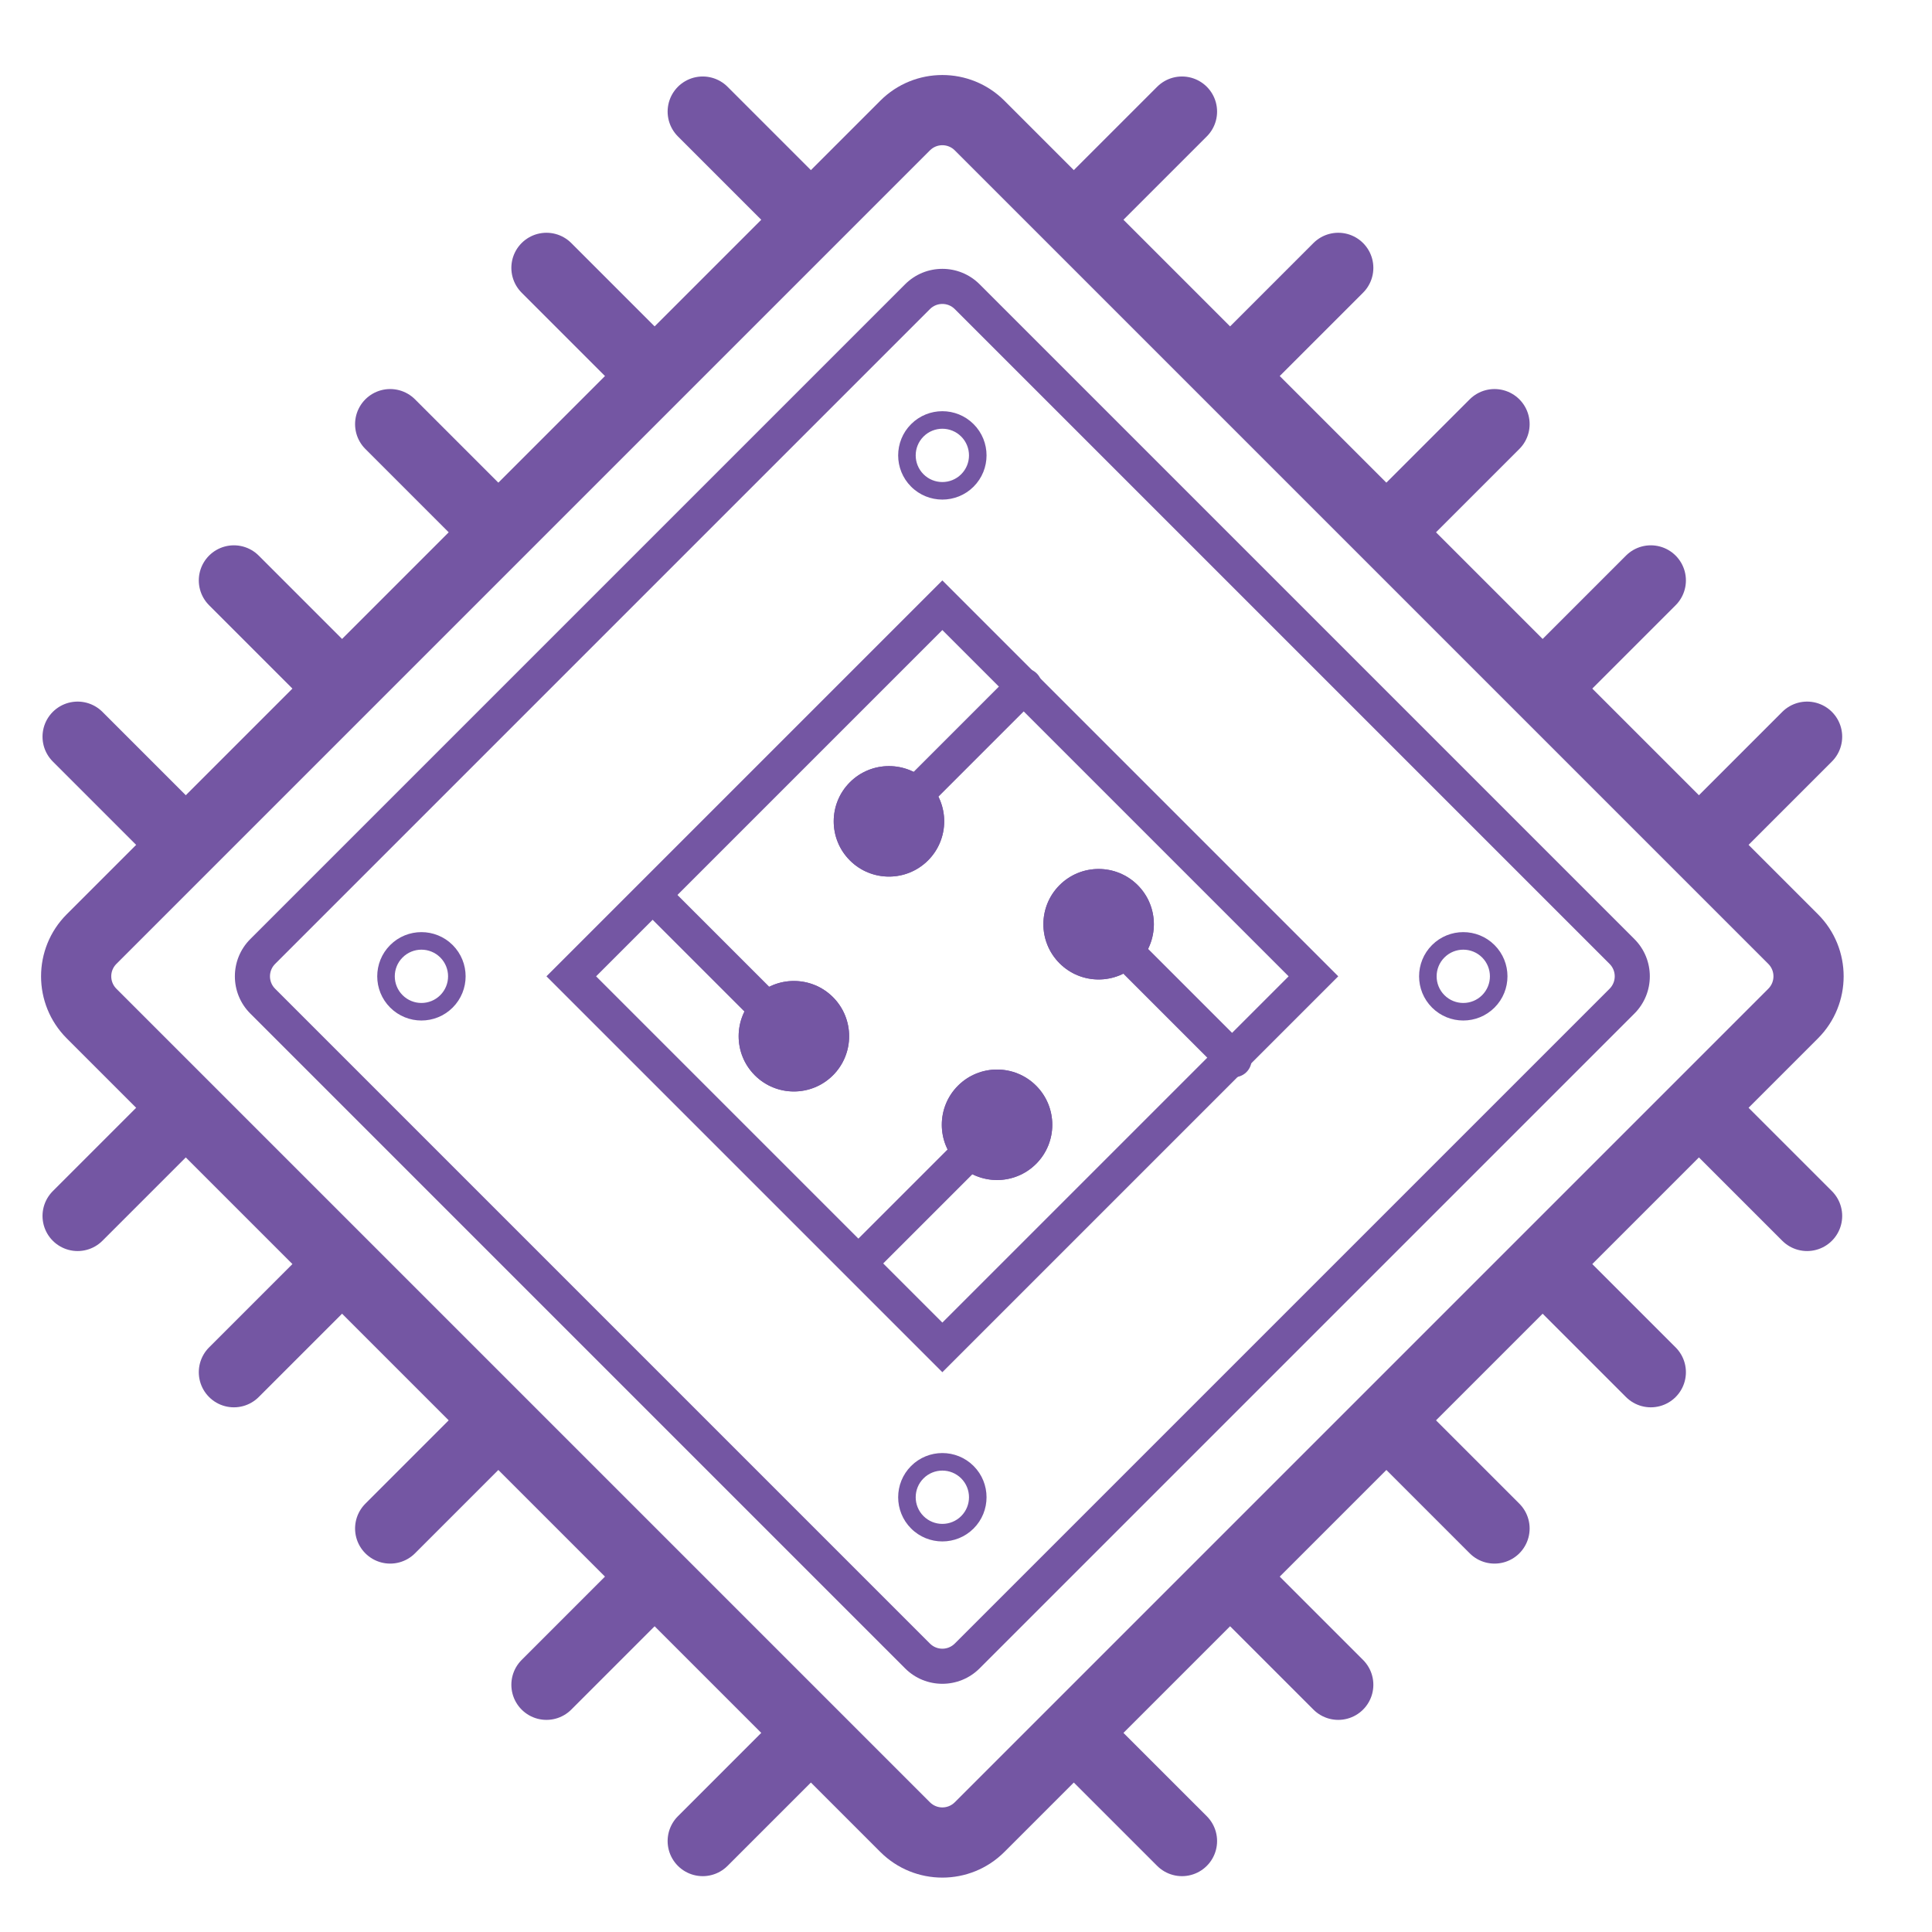
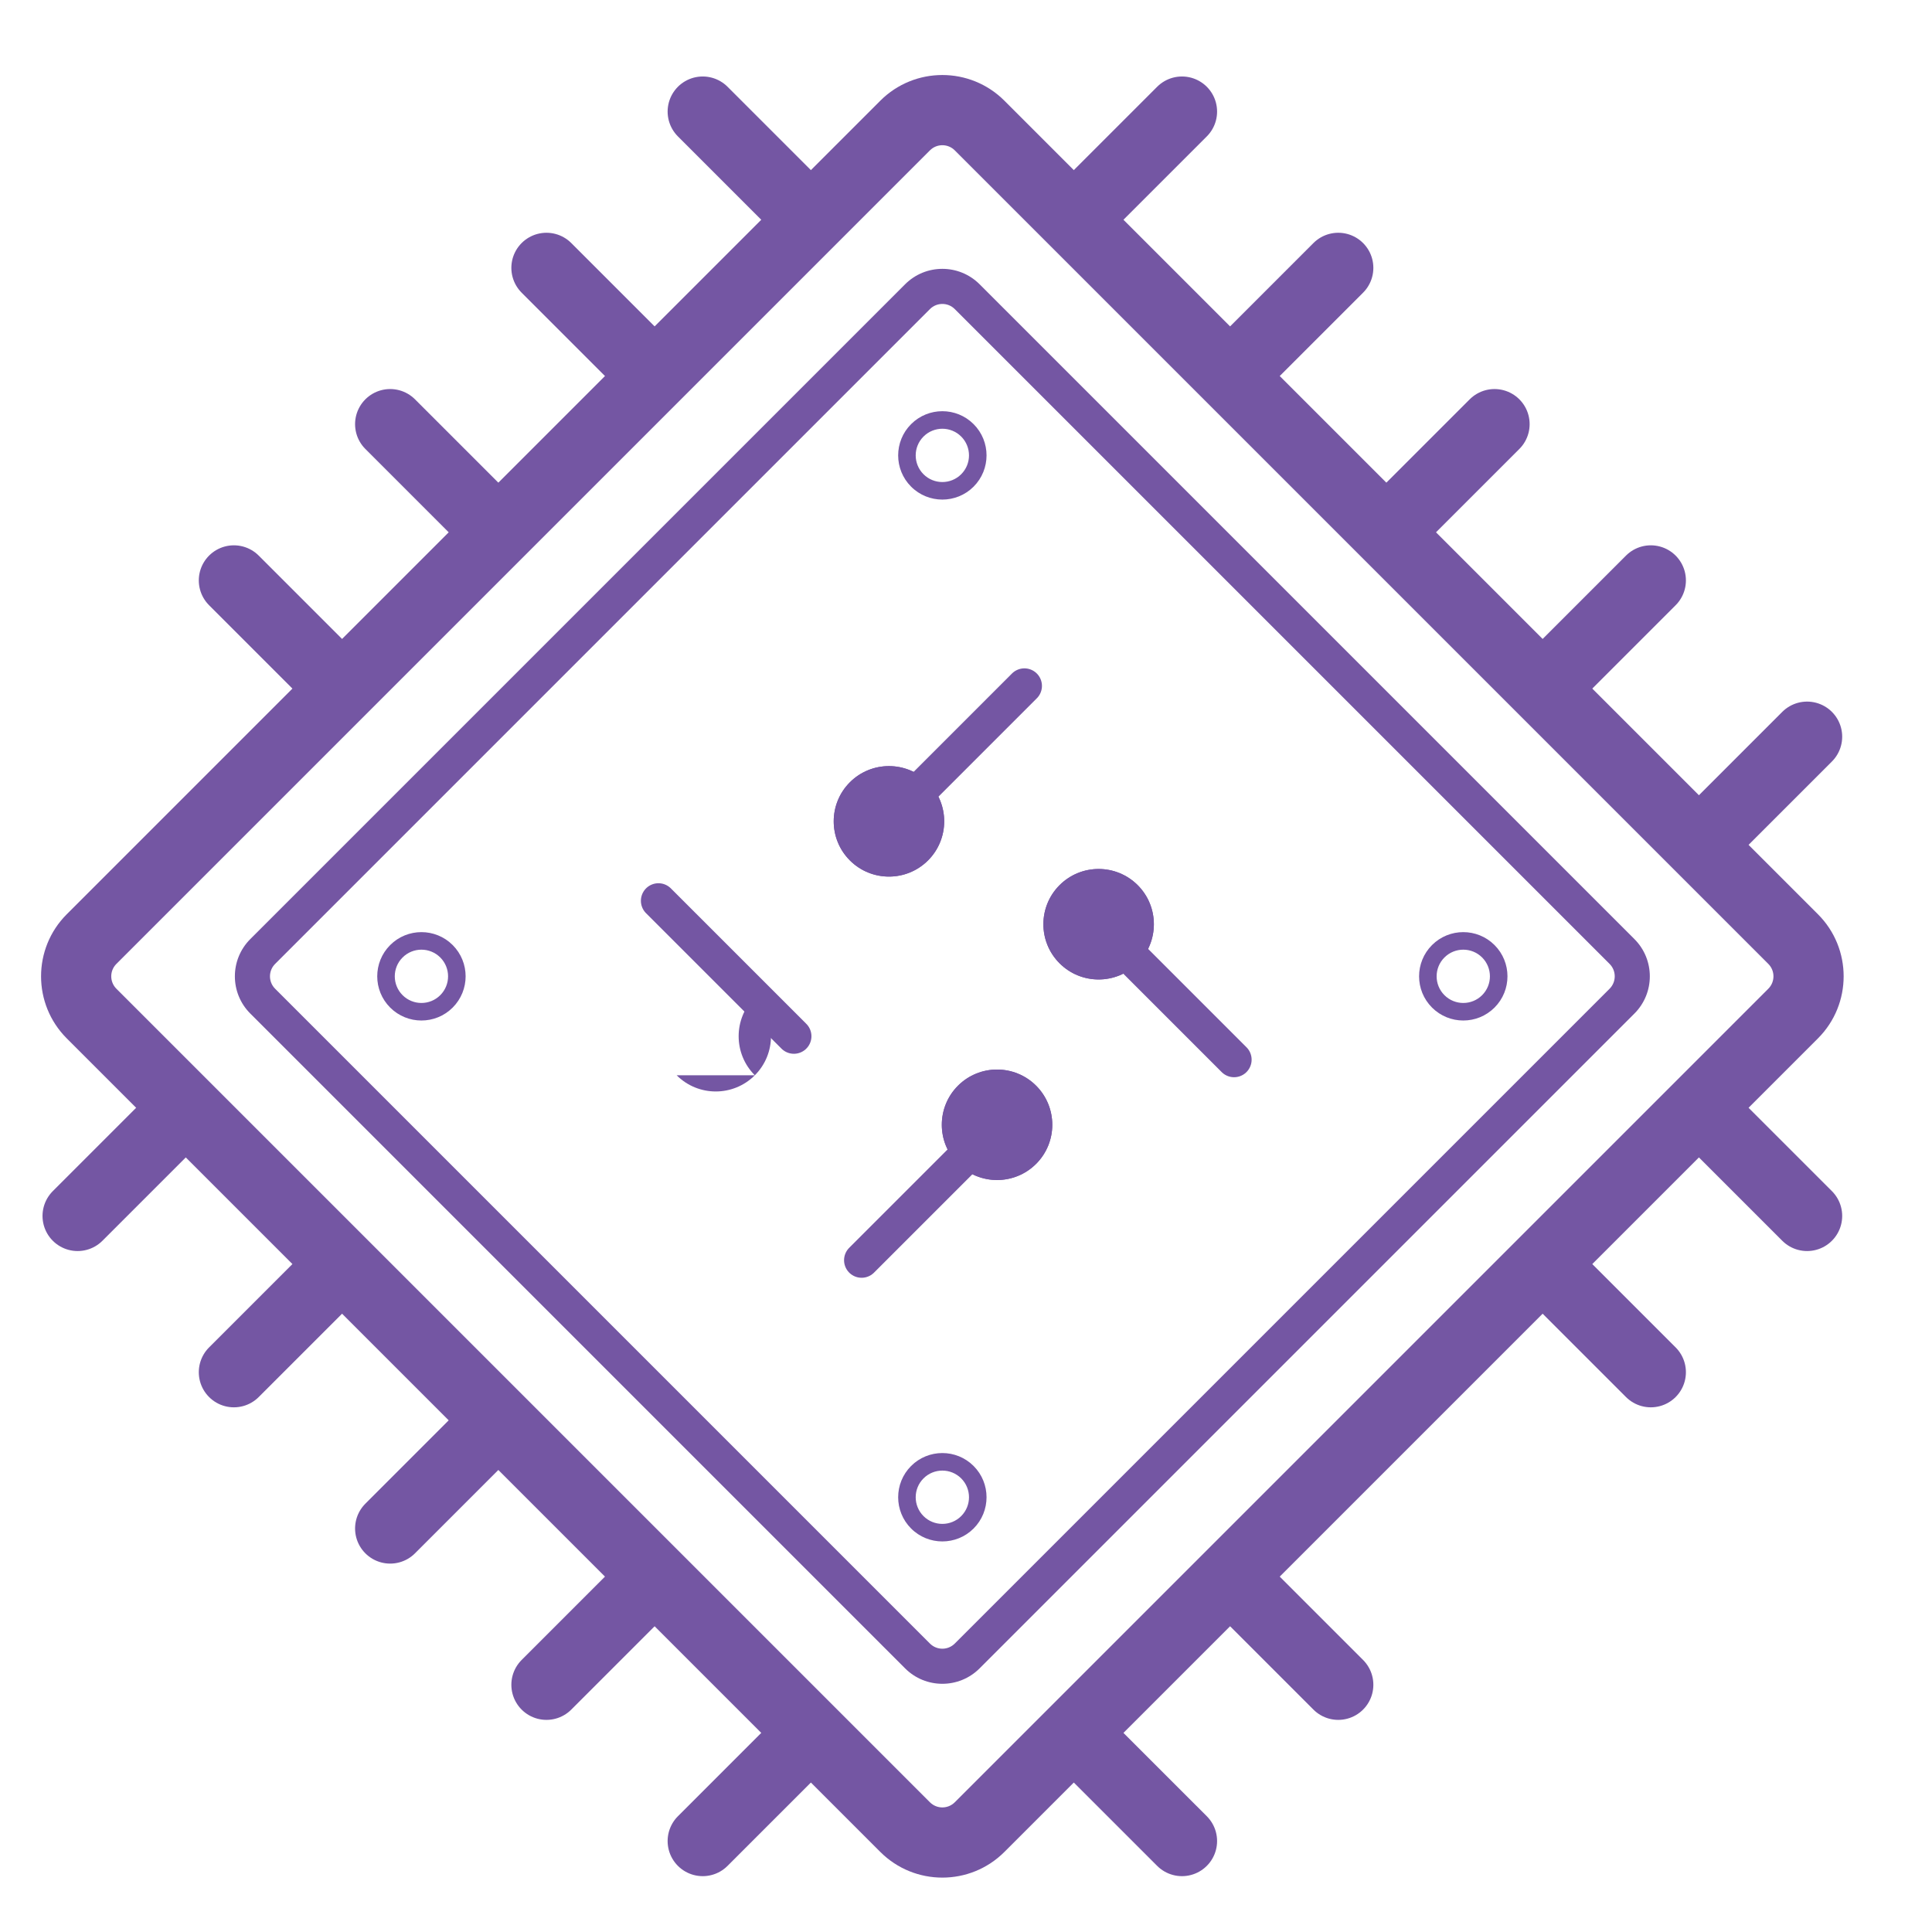
<svg xmlns="http://www.w3.org/2000/svg" width="100%" height="100%" viewBox="0 0 344 344" version="1.1" xml:space="preserve" style="fill-rule:evenodd;clip-rule:evenodd;stroke-linecap:round;stroke-linejoin:round;stroke-miterlimit:1.5;">
  <g id="icon-rapid-prototyping">
    <path d="M291.014,180.466c3.659,-3.658 3.659,-9.599 -0,-13.258l-116.595,-116.595c-3.659,-3.659 -9.6,-3.659 -13.259,-0l-116.595,116.595c-3.659,3.659 -3.659,9.6 0,13.258l116.595,116.596c3.659,3.658 9.6,3.658 13.259,-0l116.595,-116.596Zm-4.419,-4.419l-116.596,116.595c-1.219,1.22 -3.2,1.22 -4.419,0c-0,0 -116.595,-116.595 -116.595,-116.595c-1.22,-1.22 -1.22,-3.2 -0,-4.419c-0,-0 116.595,-116.596 116.595,-116.596c1.219,-1.219 3.2,-1.219 4.419,0c0,0 116.596,116.596 116.596,116.596c1.219,1.219 1.219,3.199 -0,4.419Z" style="fill:#7456a3;" />
-     <path d="M238.281,173.837l-70.491,-70.492l-70.492,70.492l70.492,70.492l70.491,-70.492Zm-8.838,0l-61.653,61.653c-0,0 -61.653,-61.653 -61.653,-61.653c-0.001,0 61.653,-61.653 61.653,-61.653l61.653,61.653Z" style="fill:#7456a3;" />
    <path d="M323.696,184.886c6.097,-6.098 6.097,-15.999 -0,-22.097l-144.858,-144.858c-6.098,-6.098 -15.999,-6.098 -22.097,0l-144.857,144.858c-6.098,6.098 -6.098,15.999 -0,22.097l144.857,144.857c6.098,6.098 15.999,6.098 22.097,0l144.858,-144.857Zm-8.839,-8.839l-144.858,144.857c-1.219,1.22 -3.2,1.22 -4.419,0c-0,0 -144.858,-144.857 -144.858,-144.857c-1.219,-1.22 -1.219,-3.2 0,-4.419c0,-0 144.858,-144.858 144.858,-144.858c1.219,-1.219 3.2,-1.219 4.419,0c0,0 144.858,144.858 144.858,144.858c1.219,1.219 1.219,3.199 -0,4.419Z" style="fill:#7456a3;" />
    <path d="M173.355,75.52c3.071,3.071 3.071,8.058 -0,11.13c-3.072,3.071 -8.059,3.071 -11.131,-0c-3.071,-3.072 -3.071,-8.059 0,-11.13c3.072,-3.072 8.059,-3.072 11.131,-0Zm-2.21,2.209c1.852,1.852 1.852,4.859 0,6.711c-1.852,1.852 -4.859,1.852 -6.711,0c-1.852,-1.852 -1.852,-4.859 0,-6.711c1.852,-1.852 4.859,-1.852 6.711,0Z" style="fill:#7456a3;" />
    <path d="M266.107,168.272c3.072,3.072 3.072,8.059 0,11.13c-3.071,3.072 -8.059,3.072 -11.13,0c-3.072,-3.071 -3.072,-8.058 -0,-11.13c3.071,-3.071 8.059,-3.071 11.13,0Zm-2.209,2.21c1.851,1.852 1.851,4.859 -0,6.711c-1.852,1.852 -4.859,1.852 -6.711,-0c-1.852,-1.852 -1.852,-4.859 -0,-6.711c1.852,-1.852 4.859,-1.852 6.711,-0Z" style="fill:#7456a3;" />
    <path d="M80.602,168.272c3.072,3.072 3.072,8.059 0,11.13c-3.071,3.072 -8.059,3.072 -11.13,0c-3.072,-3.071 -3.072,-8.058 -0,-11.13c3.071,-3.071 8.059,-3.071 11.13,0Zm-2.209,2.21c1.851,1.852 1.851,4.859 -0,6.711c-1.852,1.852 -4.859,1.852 -6.711,-0c-1.852,-1.852 -1.852,-4.859 -0,-6.711c1.852,-1.852 4.859,-1.852 6.711,-0Z" style="fill:#7456a3;" />
    <path d="M173.355,261.025c3.071,3.071 3.071,8.058 -0,11.13c-3.072,3.071 -8.059,3.071 -11.131,-0c-3.071,-3.072 -3.071,-8.059 0,-11.13c3.072,-3.072 8.059,-3.072 11.131,-0Zm-2.21,2.209c1.852,1.852 1.852,4.859 0,6.711c-1.852,1.852 -4.859,1.852 -6.711,0c-1.852,-1.852 -1.852,-4.859 0,-6.711c1.852,-1.852 4.859,-1.852 6.711,0Z" style="fill:#7456a3;" />
    <path d="M249.412,92.215l16.695,-16.695" style="fill:none;stroke:#7456a3;stroke-width:12.5px;" />
    <path d="M277.238,120.041l16.695,-16.696" style="fill:none;stroke:#7456a3;stroke-width:12.5px;" />
    <path d="M192.886,37.438l17.57,-17.57" style="fill:none;stroke:#7456a3;stroke-width:12.5px;" />
    <path d="M221.586,64.389l16.695,-16.695" style="fill:none;stroke:#7456a3;stroke-width:12.5px;" />
    <path d="M304.189,148.741l17.57,-17.57" style="fill:none;stroke:#7456a3;stroke-width:12.5px;" />
    <path d="M86.167,92.215l-16.695,-16.695" style="fill:none;stroke:#7456a3;stroke-width:12.5px;" />
    <path d="M113.993,64.389l-16.695,-16.695" style="fill:none;stroke:#7456a3;stroke-width:12.5px;" />
-     <path d="M31.39,148.741l-17.57,-17.57" style="fill:none;stroke:#7456a3;stroke-width:12.5px;" />
    <path d="M58.342,120.041l-16.696,-16.696" style="fill:none;stroke:#7456a3;stroke-width:12.5px;" />
    <path d="M142.693,37.438l-17.57,-17.57" style="fill:none;stroke:#7456a3;stroke-width:12.5px;" />
-     <path d="M249.412,255.459l16.695,16.696" style="fill:none;stroke:#7456a3;stroke-width:12.5px;" />
    <path d="M277.238,227.634l16.695,16.695" style="fill:none;stroke:#7456a3;stroke-width:12.5px;" />
    <path d="M192.886,310.237l17.57,17.569" style="fill:none;stroke:#7456a3;stroke-width:12.5px;" />
    <path d="M221.586,283.285l16.695,16.696" style="fill:none;stroke:#7456a3;stroke-width:12.5px;" />
    <path d="M304.189,198.934l17.57,17.569" style="fill:none;stroke:#7456a3;stroke-width:12.5px;" />
    <path d="M86.167,255.459l-16.695,16.696" style="fill:none;stroke:#7456a3;stroke-width:12.5px;" />
    <path d="M113.993,283.285l-16.695,16.696" style="fill:none;stroke:#7456a3;stroke-width:12.5px;" />
    <path d="M31.39,198.934l-17.57,17.569" style="fill:none;stroke:#7456a3;stroke-width:12.5px;" />
    <path d="M58.342,227.634l-16.696,16.695" style="fill:none;stroke:#7456a3;stroke-width:12.5px;" />
    <path d="M142.693,310.237l-17.57,17.569" style="fill:none;stroke:#7456a3;stroke-width:12.5px;" />
    <path d="M219.731,188.678l-24.116,-24.116" style="fill:none;stroke:#7456a3;stroke-width:6.25px;" />
    <path d="M202.572,157.606c3.839,3.839 3.839,10.073 -0,13.912c-3.84,3.84 -10.074,3.84 -13.913,0c-3.839,-3.839 -3.839,-10.073 -0,-13.912c3.839,-3.84 10.073,-3.84 13.913,-0Z" style="fill:#7456a3;" />
    <path d="M202.572,157.606c3.839,3.839 3.839,10.073 -0,13.912c-3.84,3.84 -10.074,3.84 -13.913,0c-3.839,-3.839 -3.839,-10.073 -0,-13.912c3.839,-3.84 10.073,-3.84 13.913,-0Zm-4.42,4.419c1.401,1.4 1.401,3.674 0,5.074c-1.4,1.4 -3.673,1.4 -5.074,0c-1.4,-1.4 -1.4,-3.674 0,-5.074c1.401,-1.4 3.674,-1.4 5.074,-0Z" style="fill:#7456a3;" />
    <path d="M182.398,122.128l-24.116,24.115" style="fill:none;stroke:#7456a3;stroke-width:6.25px;" />
    <path d="M151.326,139.287c3.839,-3.839 10.074,-3.839 13.913,-0c3.839,3.839 3.839,10.073 -0,13.913c-3.839,3.839 -10.074,3.839 -13.913,-0c-3.839,-3.84 -3.839,-10.074 0,-13.913Z" style="fill:#7456a3;" />
    <path d="M151.326,139.287c3.839,-3.839 10.074,-3.839 13.913,-0c3.839,3.839 3.839,10.073 -0,13.913c-3.839,3.839 -10.074,3.839 -13.913,-0c-3.839,-3.84 -3.839,-10.074 0,-13.913Zm4.419,4.419c1.401,-1.4 3.674,-1.4 5.074,0c1.401,1.401 1.401,3.674 0,5.074c-1.4,1.401 -3.673,1.401 -5.074,0c-1.4,-1.4 -1.4,-3.673 0,-5.074Z" style="fill:#7456a3;" />
    <path d="M117.239,160.388l24.116,24.116" style="fill:none;stroke:#7456a3;stroke-width:6.25px;" />
-     <path d="M134.399,191.46c-3.84,-3.839 -3.84,-10.073 -0,-13.913c3.839,-3.839 10.073,-3.839 13.913,0c3.839,3.84 3.839,10.074 -0,13.913c-3.84,3.84 -10.074,3.84 -13.913,0Z" style="fill:#7456a3;" />
-     <path d="M134.399,191.46c-3.84,-3.839 -3.84,-10.073 -0,-13.913c3.839,-3.839 10.073,-3.839 13.913,0c3.839,3.84 3.839,10.074 -0,13.913c-3.84,3.84 -10.074,3.84 -13.913,0Zm4.419,-4.419c-1.4,-1.4 -1.4,-3.674 0,-5.074c1.4,-1.4 3.674,-1.4 5.074,-0c1.4,1.4 1.4,3.674 0,5.074c-1.4,1.4 -3.674,1.4 -5.074,-0Z" style="fill:#7456a3;" />
+     <path d="M134.399,191.46c-3.84,-3.839 -3.84,-10.073 -0,-13.913c3.839,3.84 3.839,10.074 -0,13.913c-3.84,3.84 -10.074,3.84 -13.913,0Z" style="fill:#7456a3;" />
    <path d="M153.413,224.387l24.116,-24.115" style="fill:none;stroke:#7456a3;stroke-width:6.25px;" />
    <path d="M184.485,207.228c-3.839,3.84 -10.073,3.84 -13.913,0c-3.839,-3.839 -3.839,-10.073 0,-13.913c3.84,-3.839 10.074,-3.839 13.913,0c3.839,3.84 3.839,10.074 0,13.913Z" style="fill:#7456a3;" />
    <path d="M184.485,207.228c-3.839,3.84 -10.073,3.84 -13.913,0c-3.839,-3.839 -3.839,-10.073 0,-13.913c3.84,-3.839 10.074,-3.839 13.913,0c3.839,3.84 3.839,10.074 0,13.913Zm-4.419,-4.419c-1.401,1.4 -3.674,1.4 -5.074,-0c-1.401,-1.4 -1.401,-3.674 -0,-5.074c1.4,-1.401 3.673,-1.401 5.074,-0c1.4,1.4 1.4,3.674 -0,5.074Z" style="fill:#7456a3;" />
  </g>
</svg>